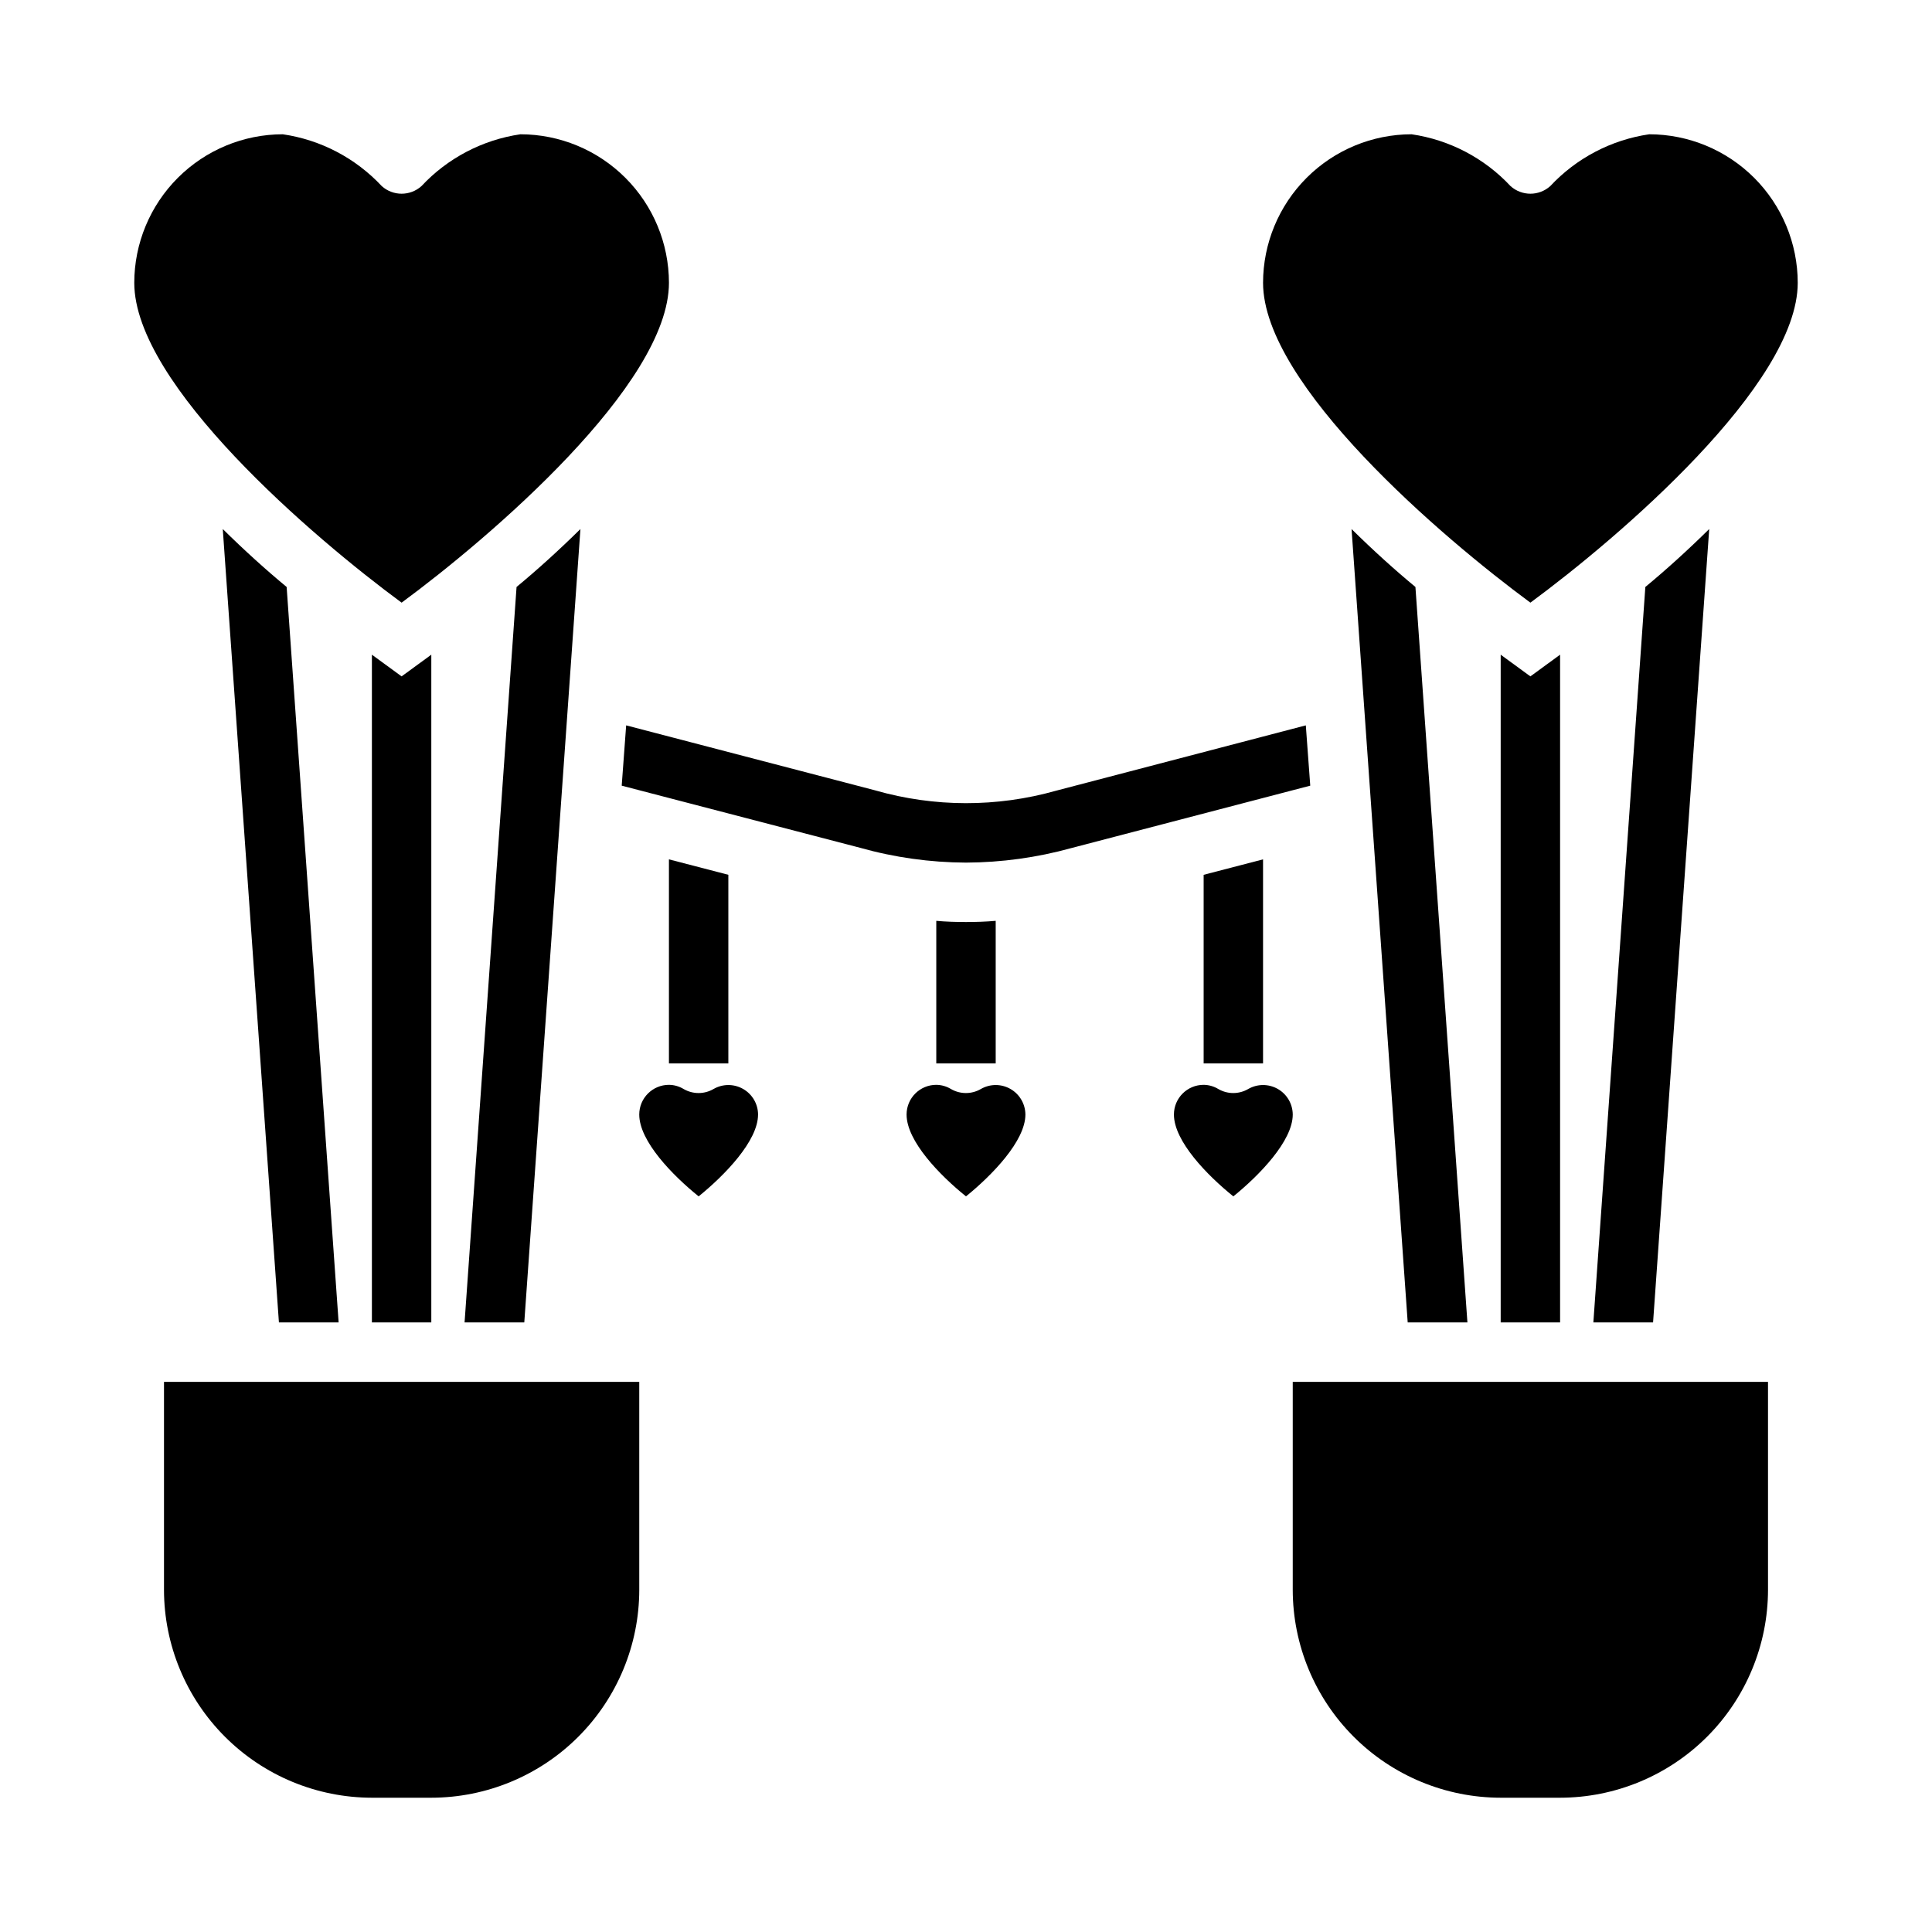
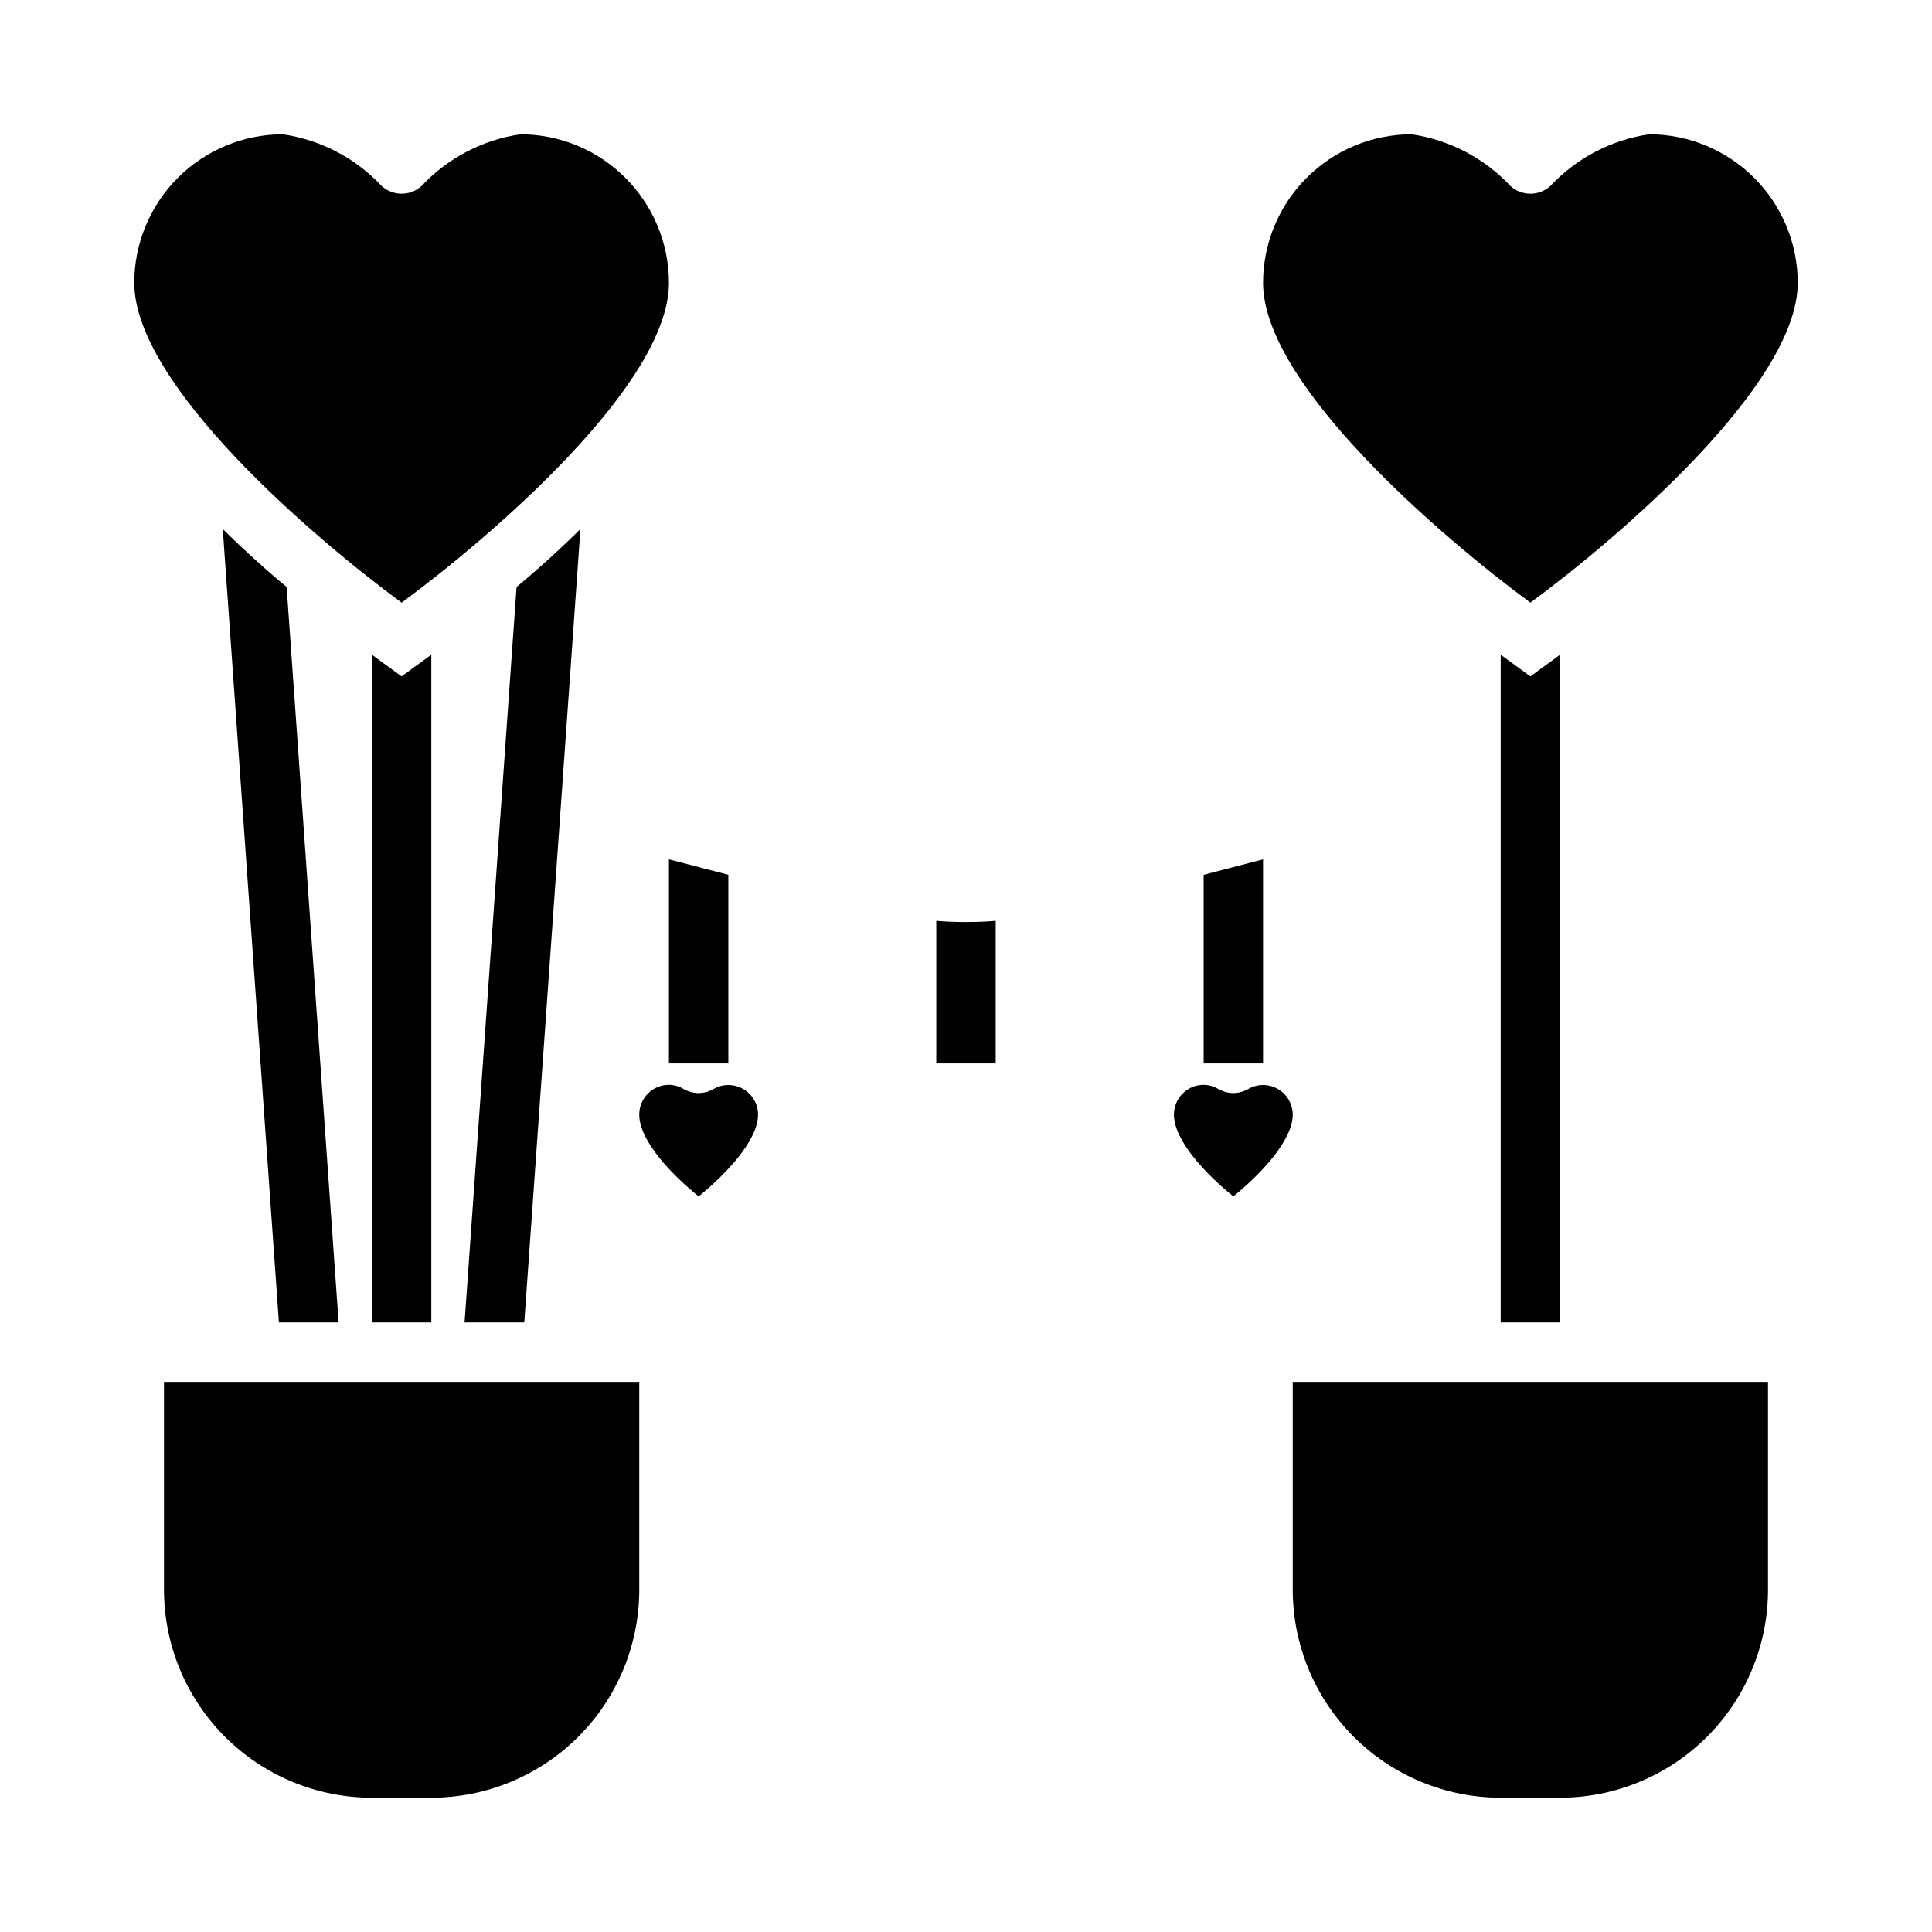
<svg xmlns="http://www.w3.org/2000/svg" fill="#000000" width="800px" height="800px" version="1.1" viewBox="144 144 512 512">
  <g>
    <path d="m250.43 303.71c23.324-17.176 70.848-57.766 70.848-84.766-0.012-10.434-4.164-20.438-11.543-27.816s-17.383-11.531-27.816-11.543c-10.047 1.469-19.297 6.312-26.23 13.738-2.992 2.684-7.523 2.684-10.516 0-6.93-7.426-16.18-12.27-26.23-13.738-10.434 0.012-20.438 4.164-27.816 11.543s-11.531 17.383-11.543 27.816c0 27.039 47.523 67.598 70.848 84.766z" />
    <path d="m549.57 303.71c23.324-17.176 70.848-57.766 70.848-84.766-0.012-10.434-4.164-20.438-11.539-27.816-7.379-7.379-17.387-11.531-27.82-11.543-10.047 1.469-19.297 6.312-26.23 13.738-2.988 2.684-7.523 2.684-10.516 0-6.93-7.426-16.18-12.27-26.23-13.738-10.434 0.012-20.438 4.164-27.816 11.543-7.379 7.379-11.531 17.383-11.543 27.816 0 27.039 47.523 67.598 70.848 84.766z" />
    <path d="m313.41 510.21h-125.95v55.105c0.016 14.609 5.828 28.613 16.16 38.945 10.328 10.328 24.336 16.141 38.945 16.156h15.742c14.609-0.016 28.617-5.828 38.949-16.156 10.328-10.332 16.141-24.336 16.156-38.945z" />
    <path d="m612.54 510.21h-125.95v55.105c0.02 14.609 5.828 28.613 16.16 38.945 10.328 10.328 24.336 16.141 38.945 16.156h15.742c14.609-0.016 28.617-5.828 38.949-16.156 10.328-10.332 16.141-24.336 16.156-38.945z" />
    <path d="m329.15 461.05c6.863-5.551 15.742-14.68 15.742-21.688h0.004c-0.02-2.805-1.527-5.383-3.961-6.777-2.43-1.391-5.422-1.387-7.848 0.016-2.445 1.422-5.473 1.422-7.918 0-1.176-0.711-2.519-1.094-3.891-1.109-4.348 0-7.871 3.523-7.871 7.871 0 7.086 8.871 16.152 15.742 21.688z" />
-     <path d="m400 461.05c6.863-5.551 15.742-14.68 15.742-21.688-0.02-2.805-1.527-5.383-3.961-6.777-2.43-1.391-5.418-1.387-7.848 0.016-2.445 1.422-5.473 1.422-7.918 0-1.176-0.711-2.516-1.094-3.891-1.109-4.348 0-7.871 3.523-7.871 7.871 0 7.086 8.871 16.152 15.746 21.688z" />
    <path d="m470.85 461.05c6.863-5.551 15.742-14.68 15.742-21.688-0.02-2.805-1.527-5.383-3.957-6.777-2.434-1.391-5.422-1.387-7.852 0.016-2.445 1.422-5.469 1.422-7.918 0-1.176-0.711-2.516-1.094-3.887-1.109-4.348 0-7.875 3.523-7.875 7.871 0 7.086 8.871 16.152 15.746 21.688z" />
    <path d="m557.44 317.5v176.96h-15.742v-176.96l7.871 5.746z" />
-     <path d="m596.96 284.2-14.879 210.26h-15.824l13.777-194.91c5.434-4.488 11.18-9.684 16.926-15.352z" />
-     <path d="m532.88 494.46h-15.824l-14.879-210.26c5.746 5.668 11.492 10.863 16.926 15.352z" />
    <path d="m258.3 317.5v176.96h-15.742v-176.96l7.871 5.746z" />
    <path d="m233.74 494.46h-15.824l-14.879-210.26c5.746 5.668 11.492 10.863 16.926 15.352z" />
    <path d="m297.82 284.2-14.879 210.26h-15.824l13.777-194.91c5.434-4.488 11.18-9.684 16.926-15.352z" />
-     <path d="m491.23 352.21-63.293 16.531h0.004c-9.105 2.523-18.5 3.82-27.945 3.859-9.504-0.039-18.957-1.363-28.105-3.938l-63.133-16.453 1.18-15.98 66.047 17.238v0.004c15.637 4.473 32.211 4.5 47.863 0.078l66.203-17.32z" />
    <path d="m407.87 388.03v37.785l-15.746 0.004v-37.785c2.598 0.234 5.273 0.316 7.871 0.316 2.602-0.004 5.277-0.082 7.875-0.32z" />
    <path d="m337.02 375.83v49.988h-15.746v-54.082z" />
    <path d="m478.72 371.74v54.082h-15.742v-49.988z" />
  </g>
</svg>